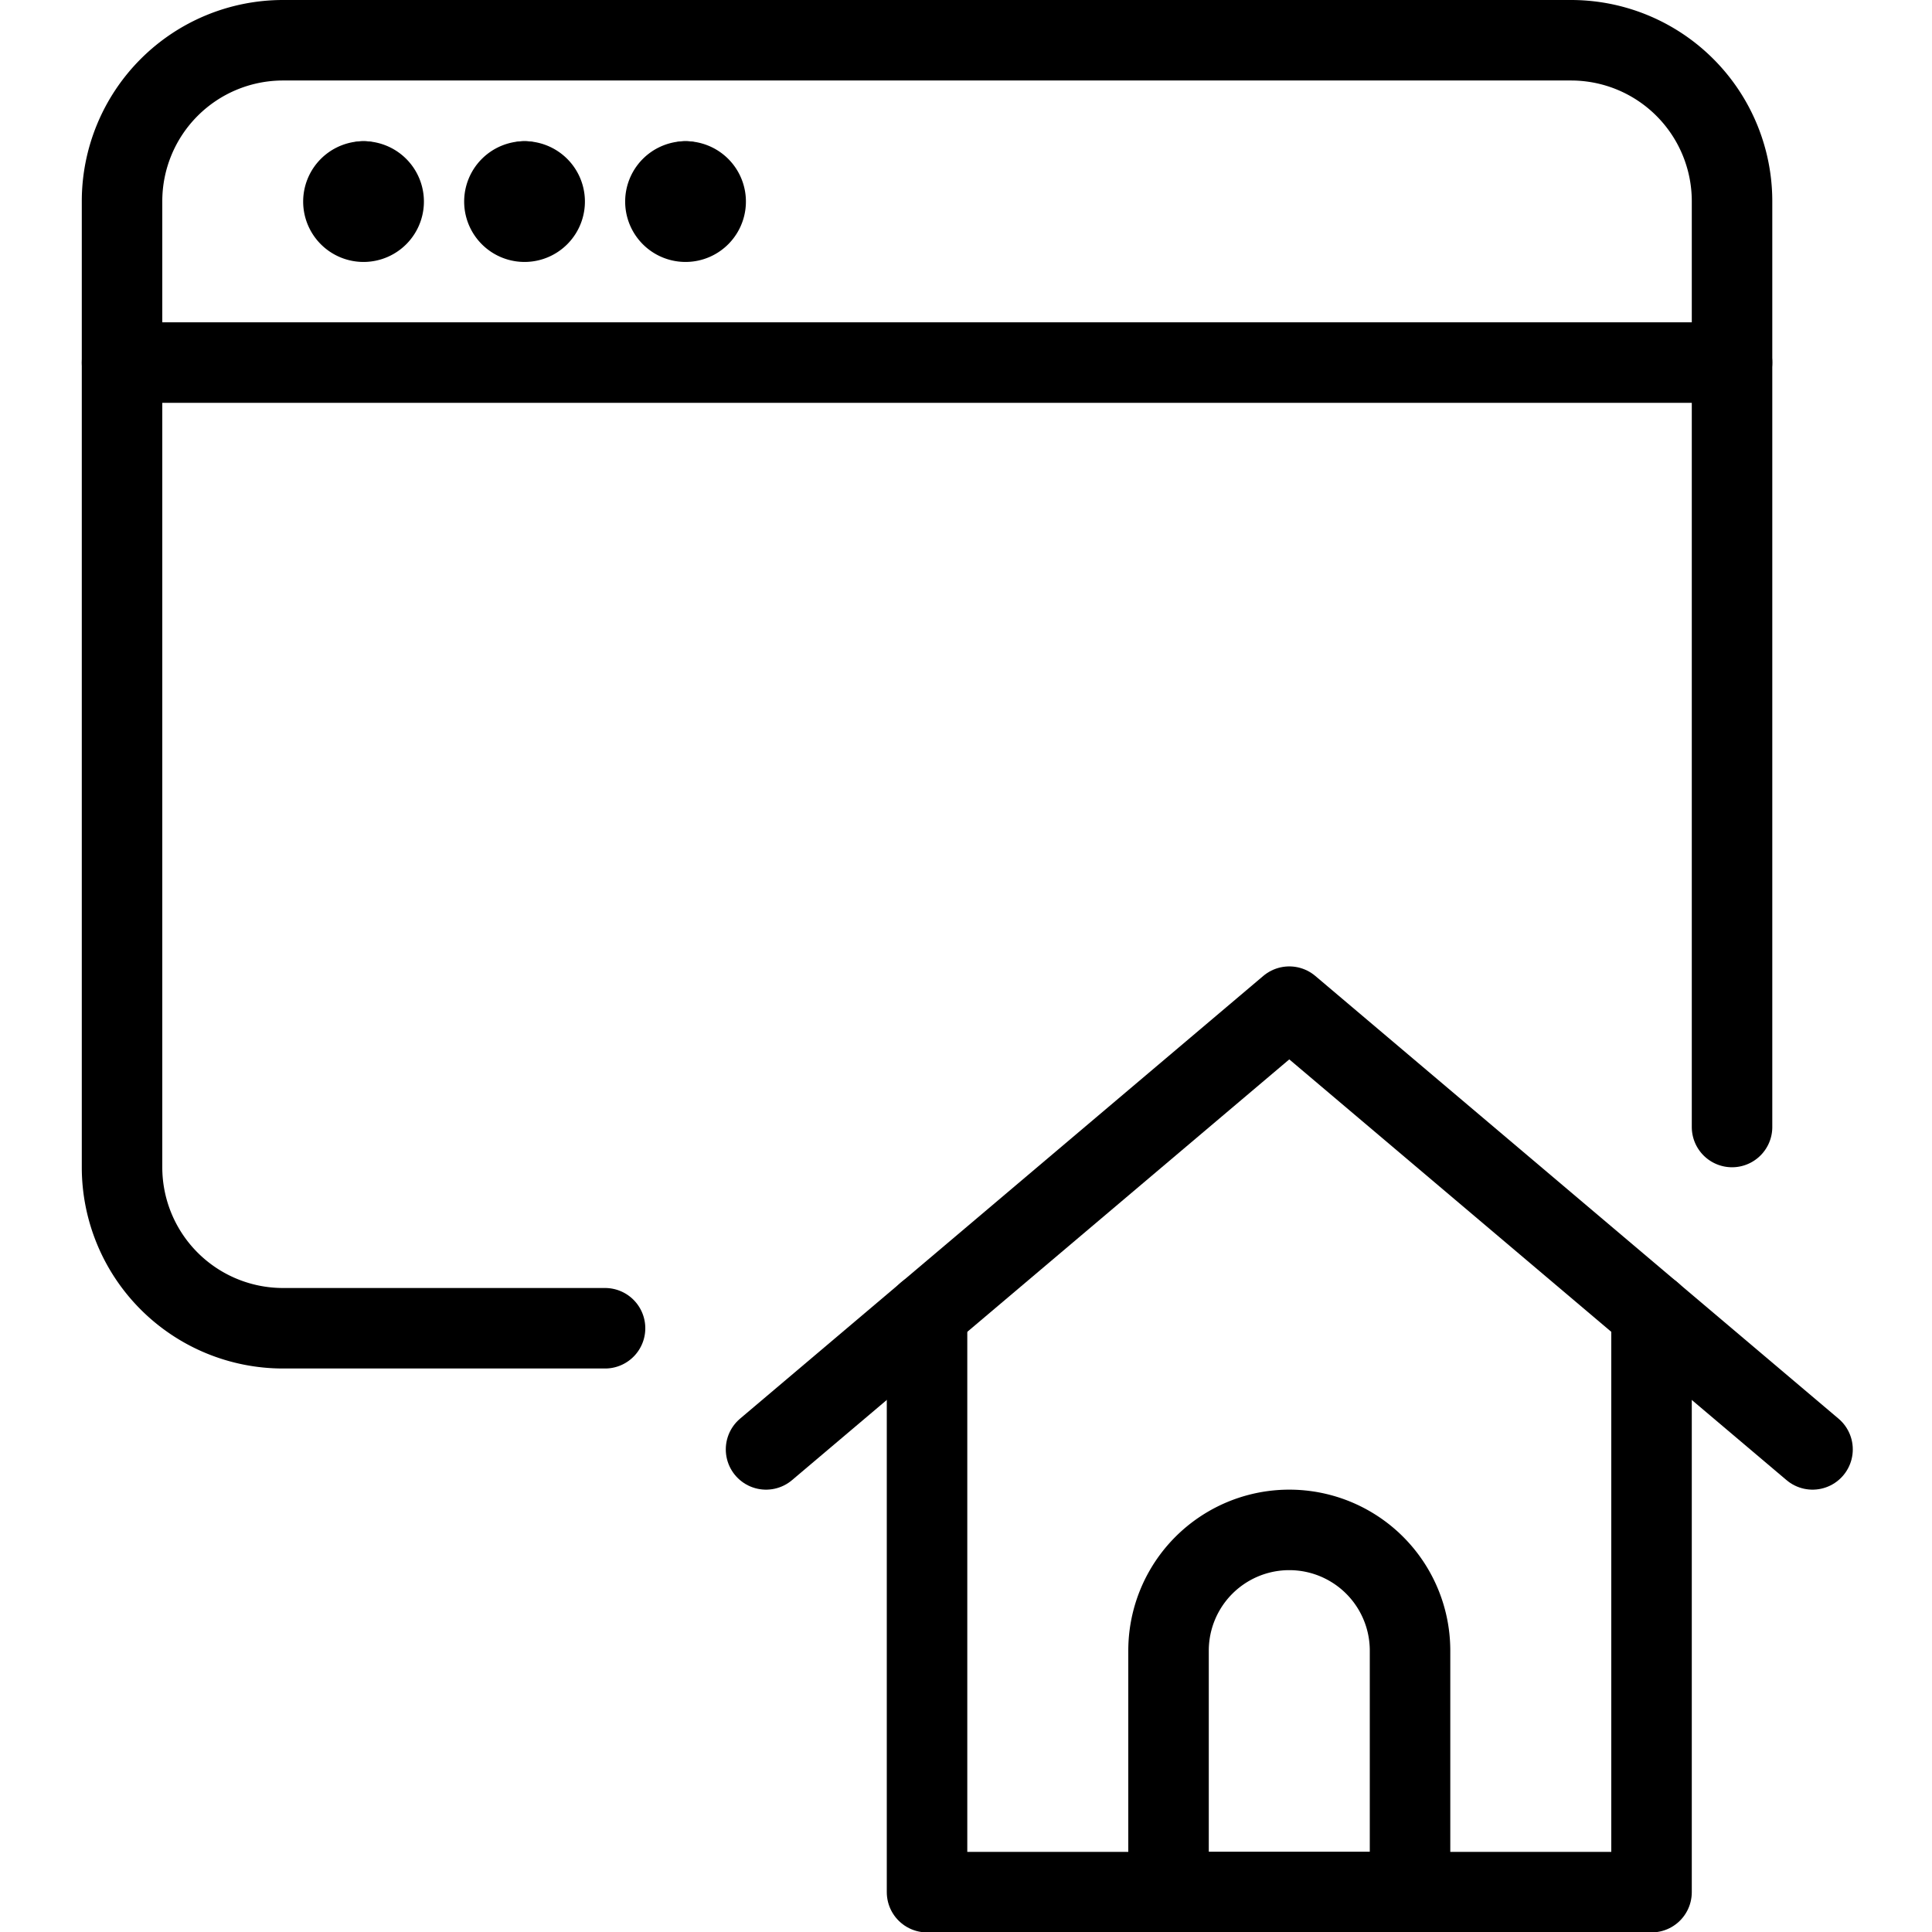
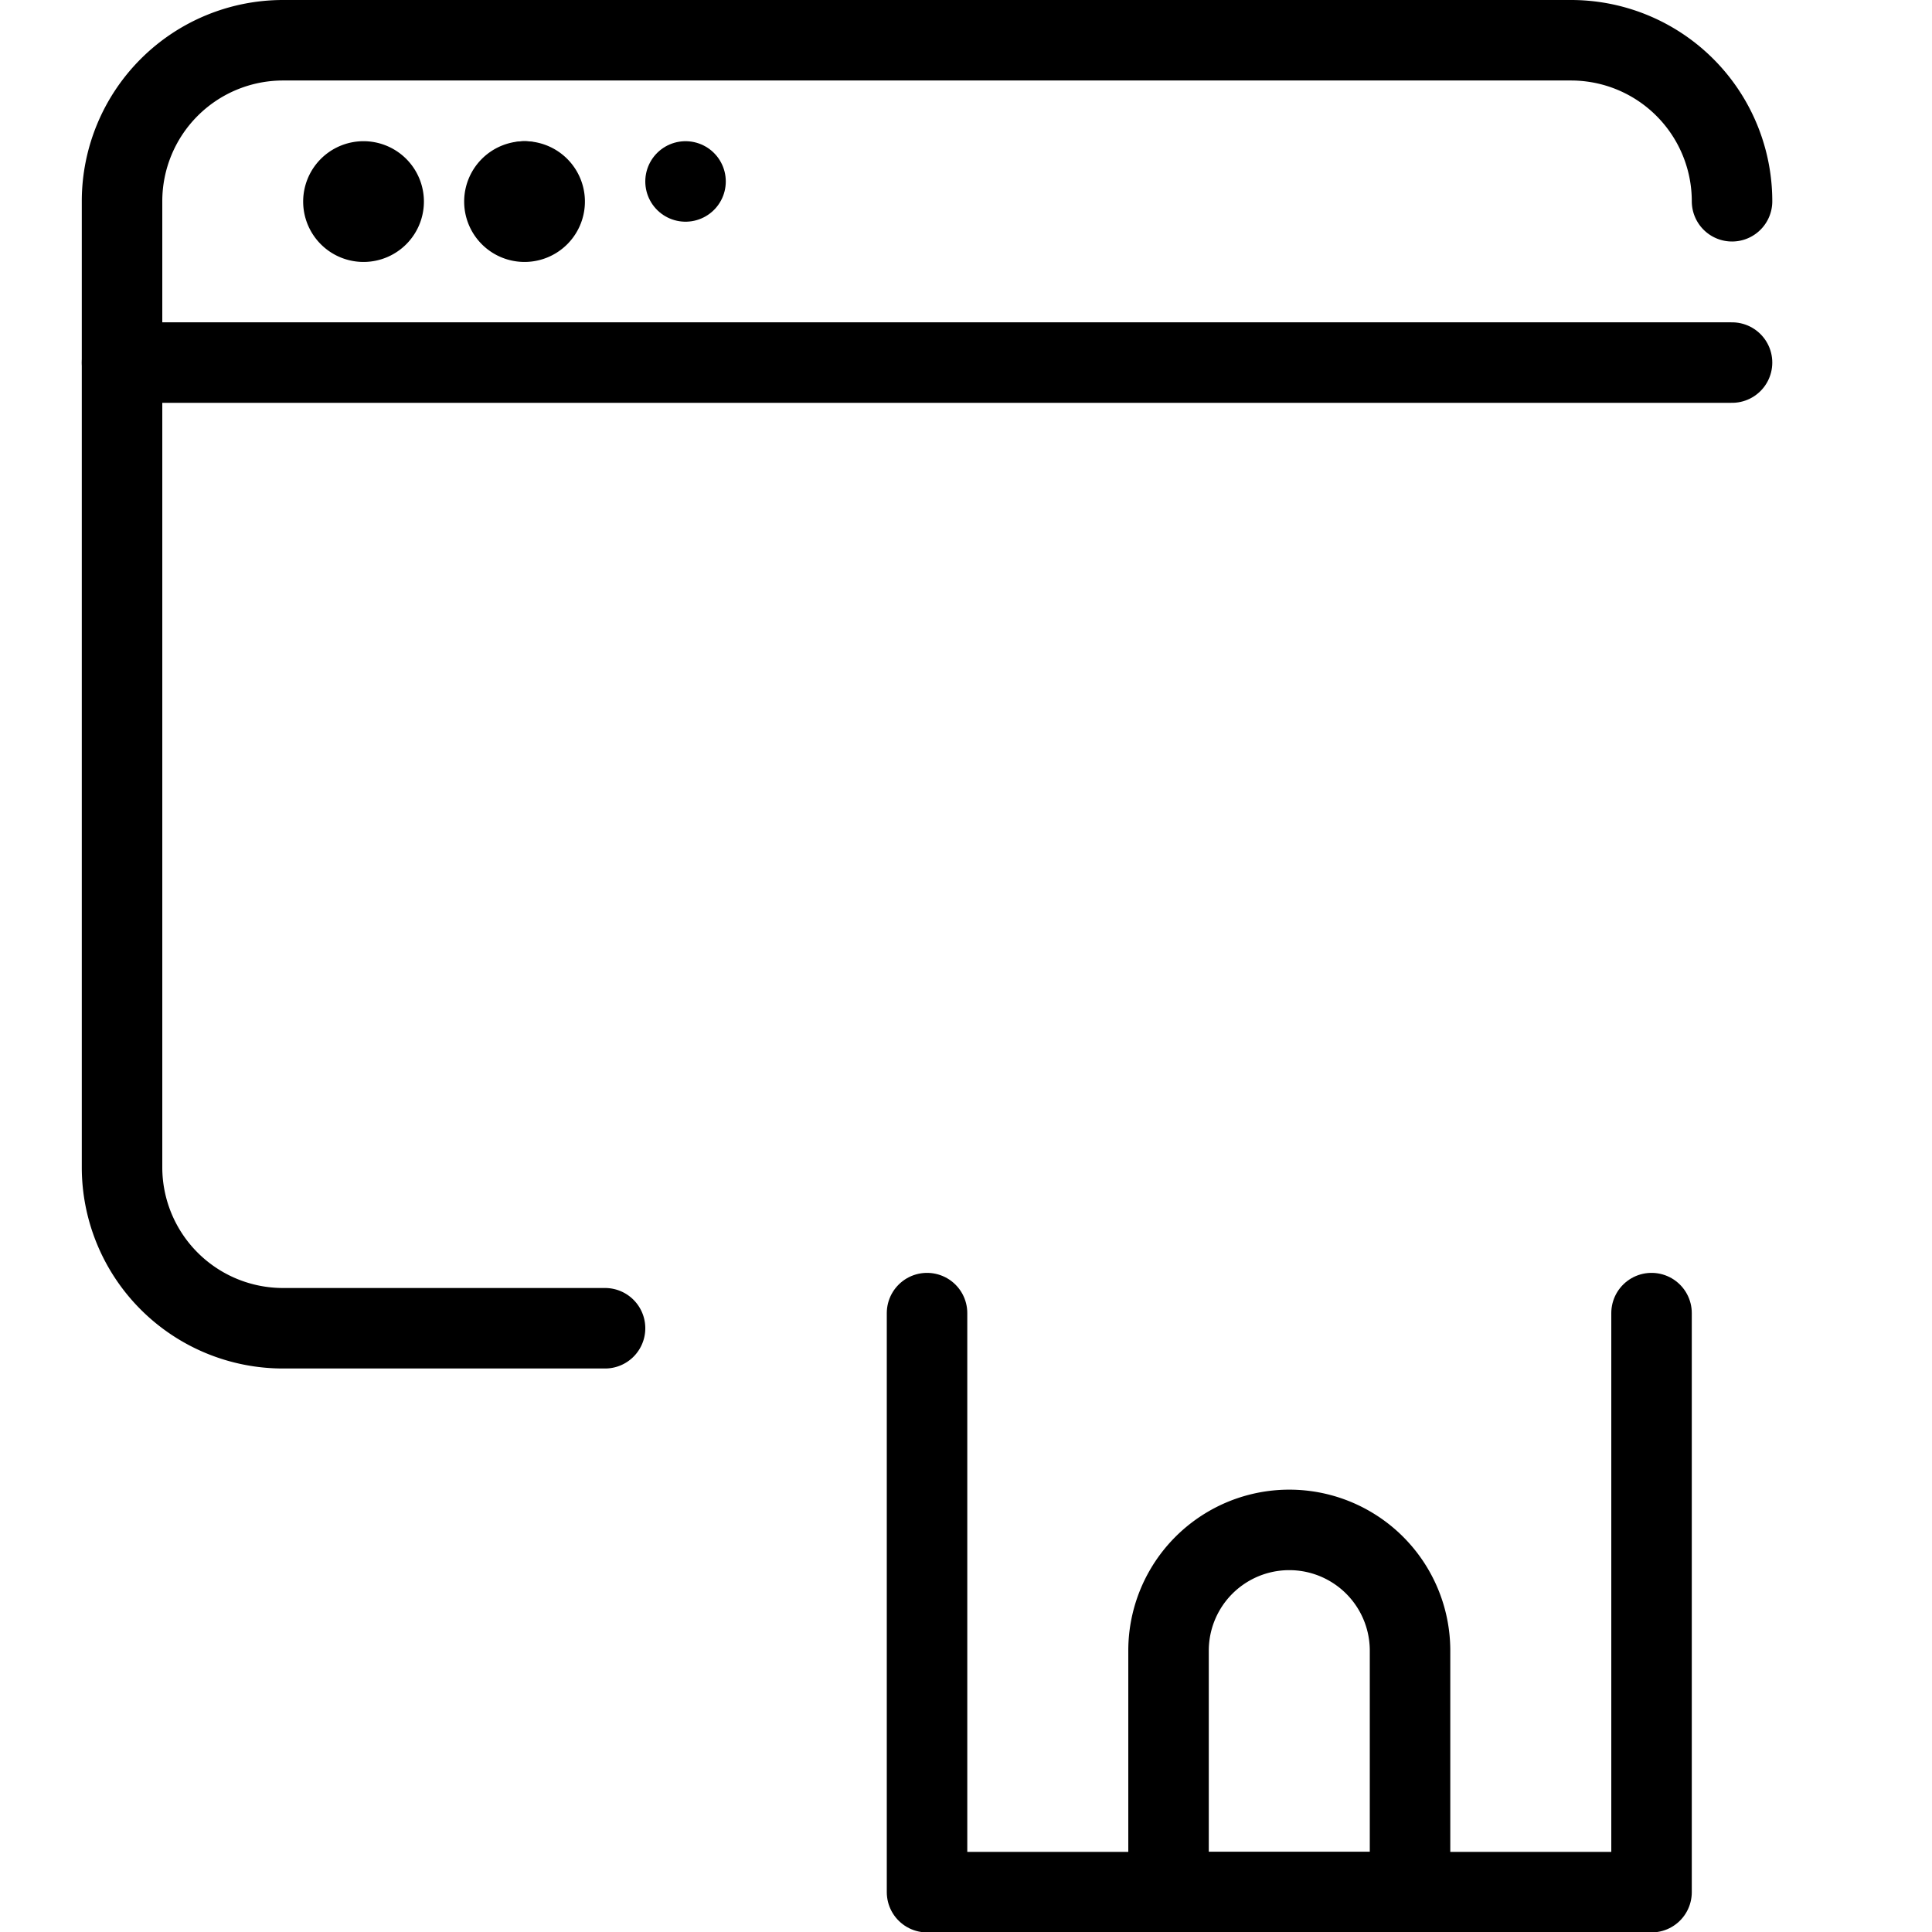
<svg xmlns="http://www.w3.org/2000/svg" viewBox="0 0 24 24">
  <g transform="matrix(1,0,0,1,0,0)">
    <path d="M11.516 16.312L11.516 23.505 20.516 23.505 20.516 16.312" fill="none" stroke="#000000" stroke-linecap="round" stroke-linejoin="round" />
-     <path d="M9.516 18.005L16.016 12.505 22.516 18.005" fill="none" stroke="#000000" stroke-linecap="round" stroke-linejoin="round" />
    <path d="M17.516,23.505h-3v-3a1.5,1.5,0,0,1,3,0Z" fill="none" stroke="#000000" stroke-linecap="round" stroke-linejoin="round" />
    <path d="M1.516 4.504L21.516 4.504" fill="none" stroke="#000000" stroke-linecap="round" stroke-linejoin="round" />
-     <path d="M4.516 2.254L4.516 2.254" fill="none" stroke="#000000" stroke-linecap="round" stroke-linejoin="round" />
    <path d="M4.516,2.254a.25.25,0,1,0,.25.25.25.25,0,0,0-.25-.25" fill="none" stroke="#000000" stroke-linecap="round" stroke-linejoin="round" />
    <path d="M6.516 2.254L6.516 2.254" fill="none" stroke="#000000" stroke-linecap="round" stroke-linejoin="round" />
    <path d="M6.516,2.254a.25.25,0,1,0,.25.25.25.25,0,0,0-.25-.25" fill="none" stroke="#000000" stroke-linecap="round" stroke-linejoin="round" />
    <path d="M8.516 2.254L8.516 2.254" fill="none" stroke="#000000" stroke-linecap="round" stroke-linejoin="round" />
-     <path d="M8.516,2.254a.25.25,0,1,0,.25.25.25.25,0,0,0-.25-.25" fill="none" stroke="#000000" stroke-linecap="round" stroke-linejoin="round" />
-     <path d="M7.516,16.5h-4a2,2,0,0,1-2-2V2.5a2,2,0,0,1,2-2h16a2,2,0,0,1,2,2V14" fill="none" stroke="#000000" stroke-linecap="round" stroke-linejoin="round" />
+     <path d="M7.516,16.5h-4a2,2,0,0,1-2-2V2.5a2,2,0,0,1,2-2h16a2,2,0,0,1,2,2" fill="none" stroke="#000000" stroke-linecap="round" stroke-linejoin="round" />
  </g>
</svg>